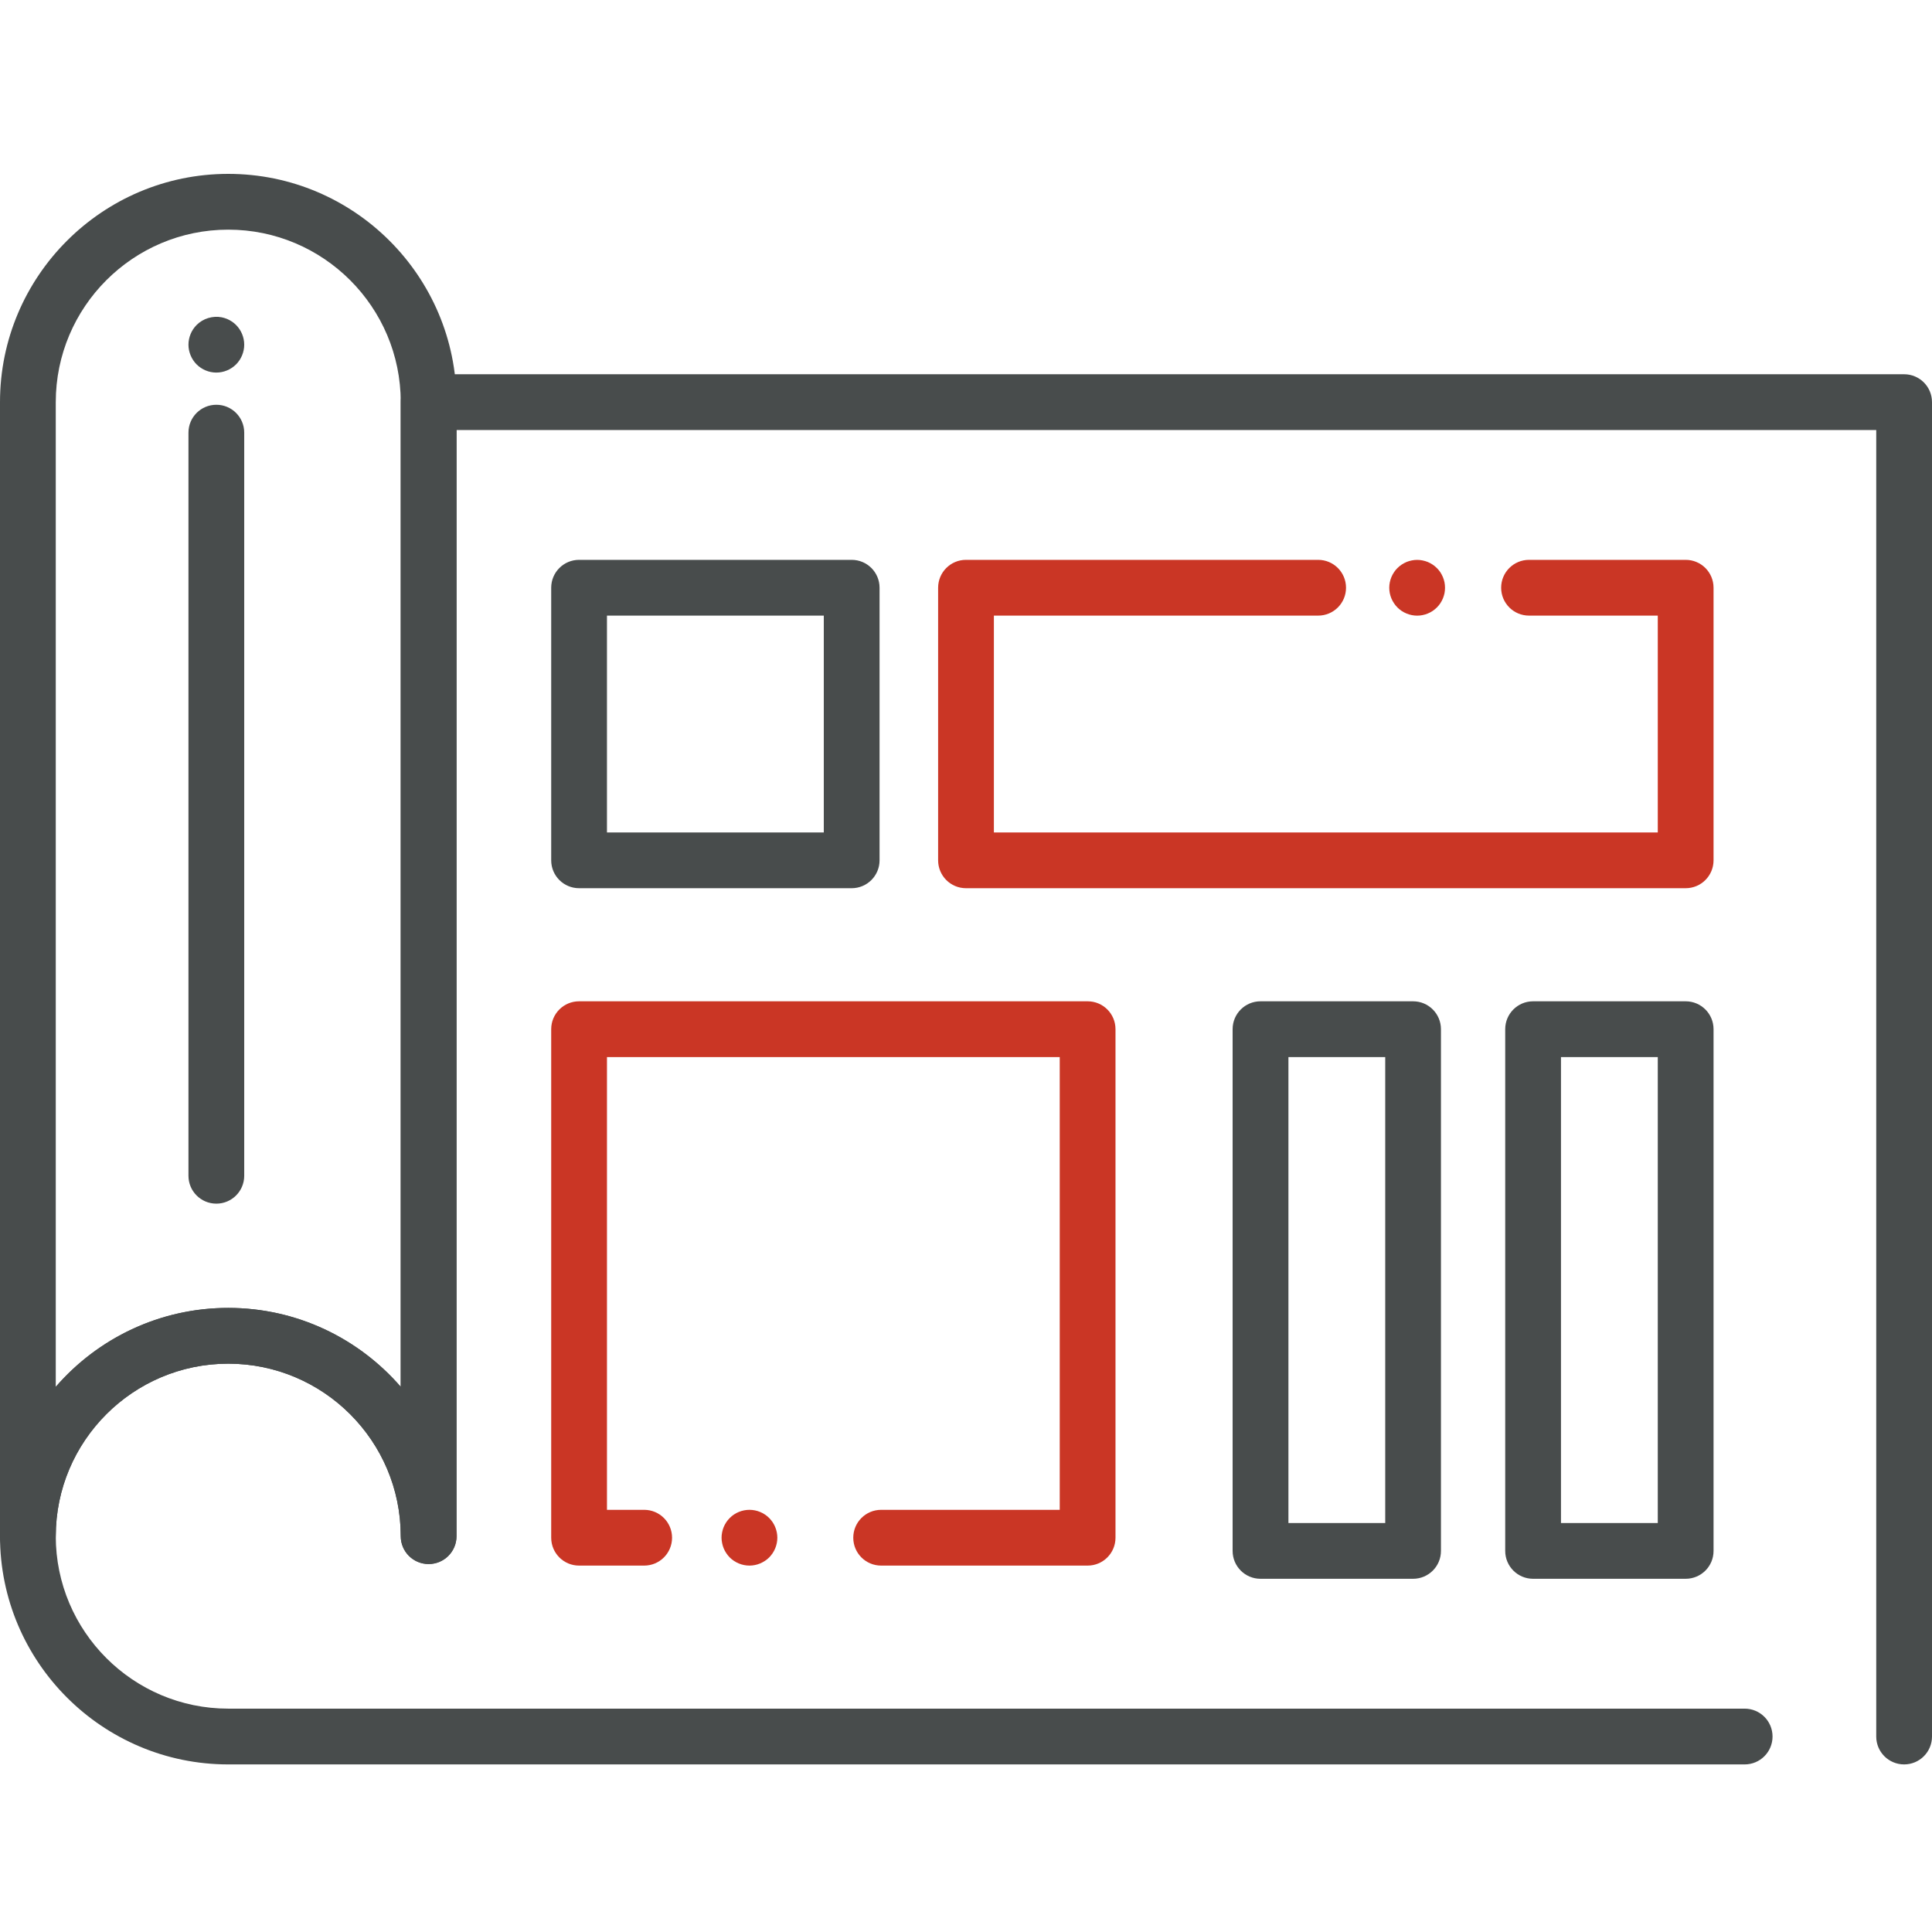
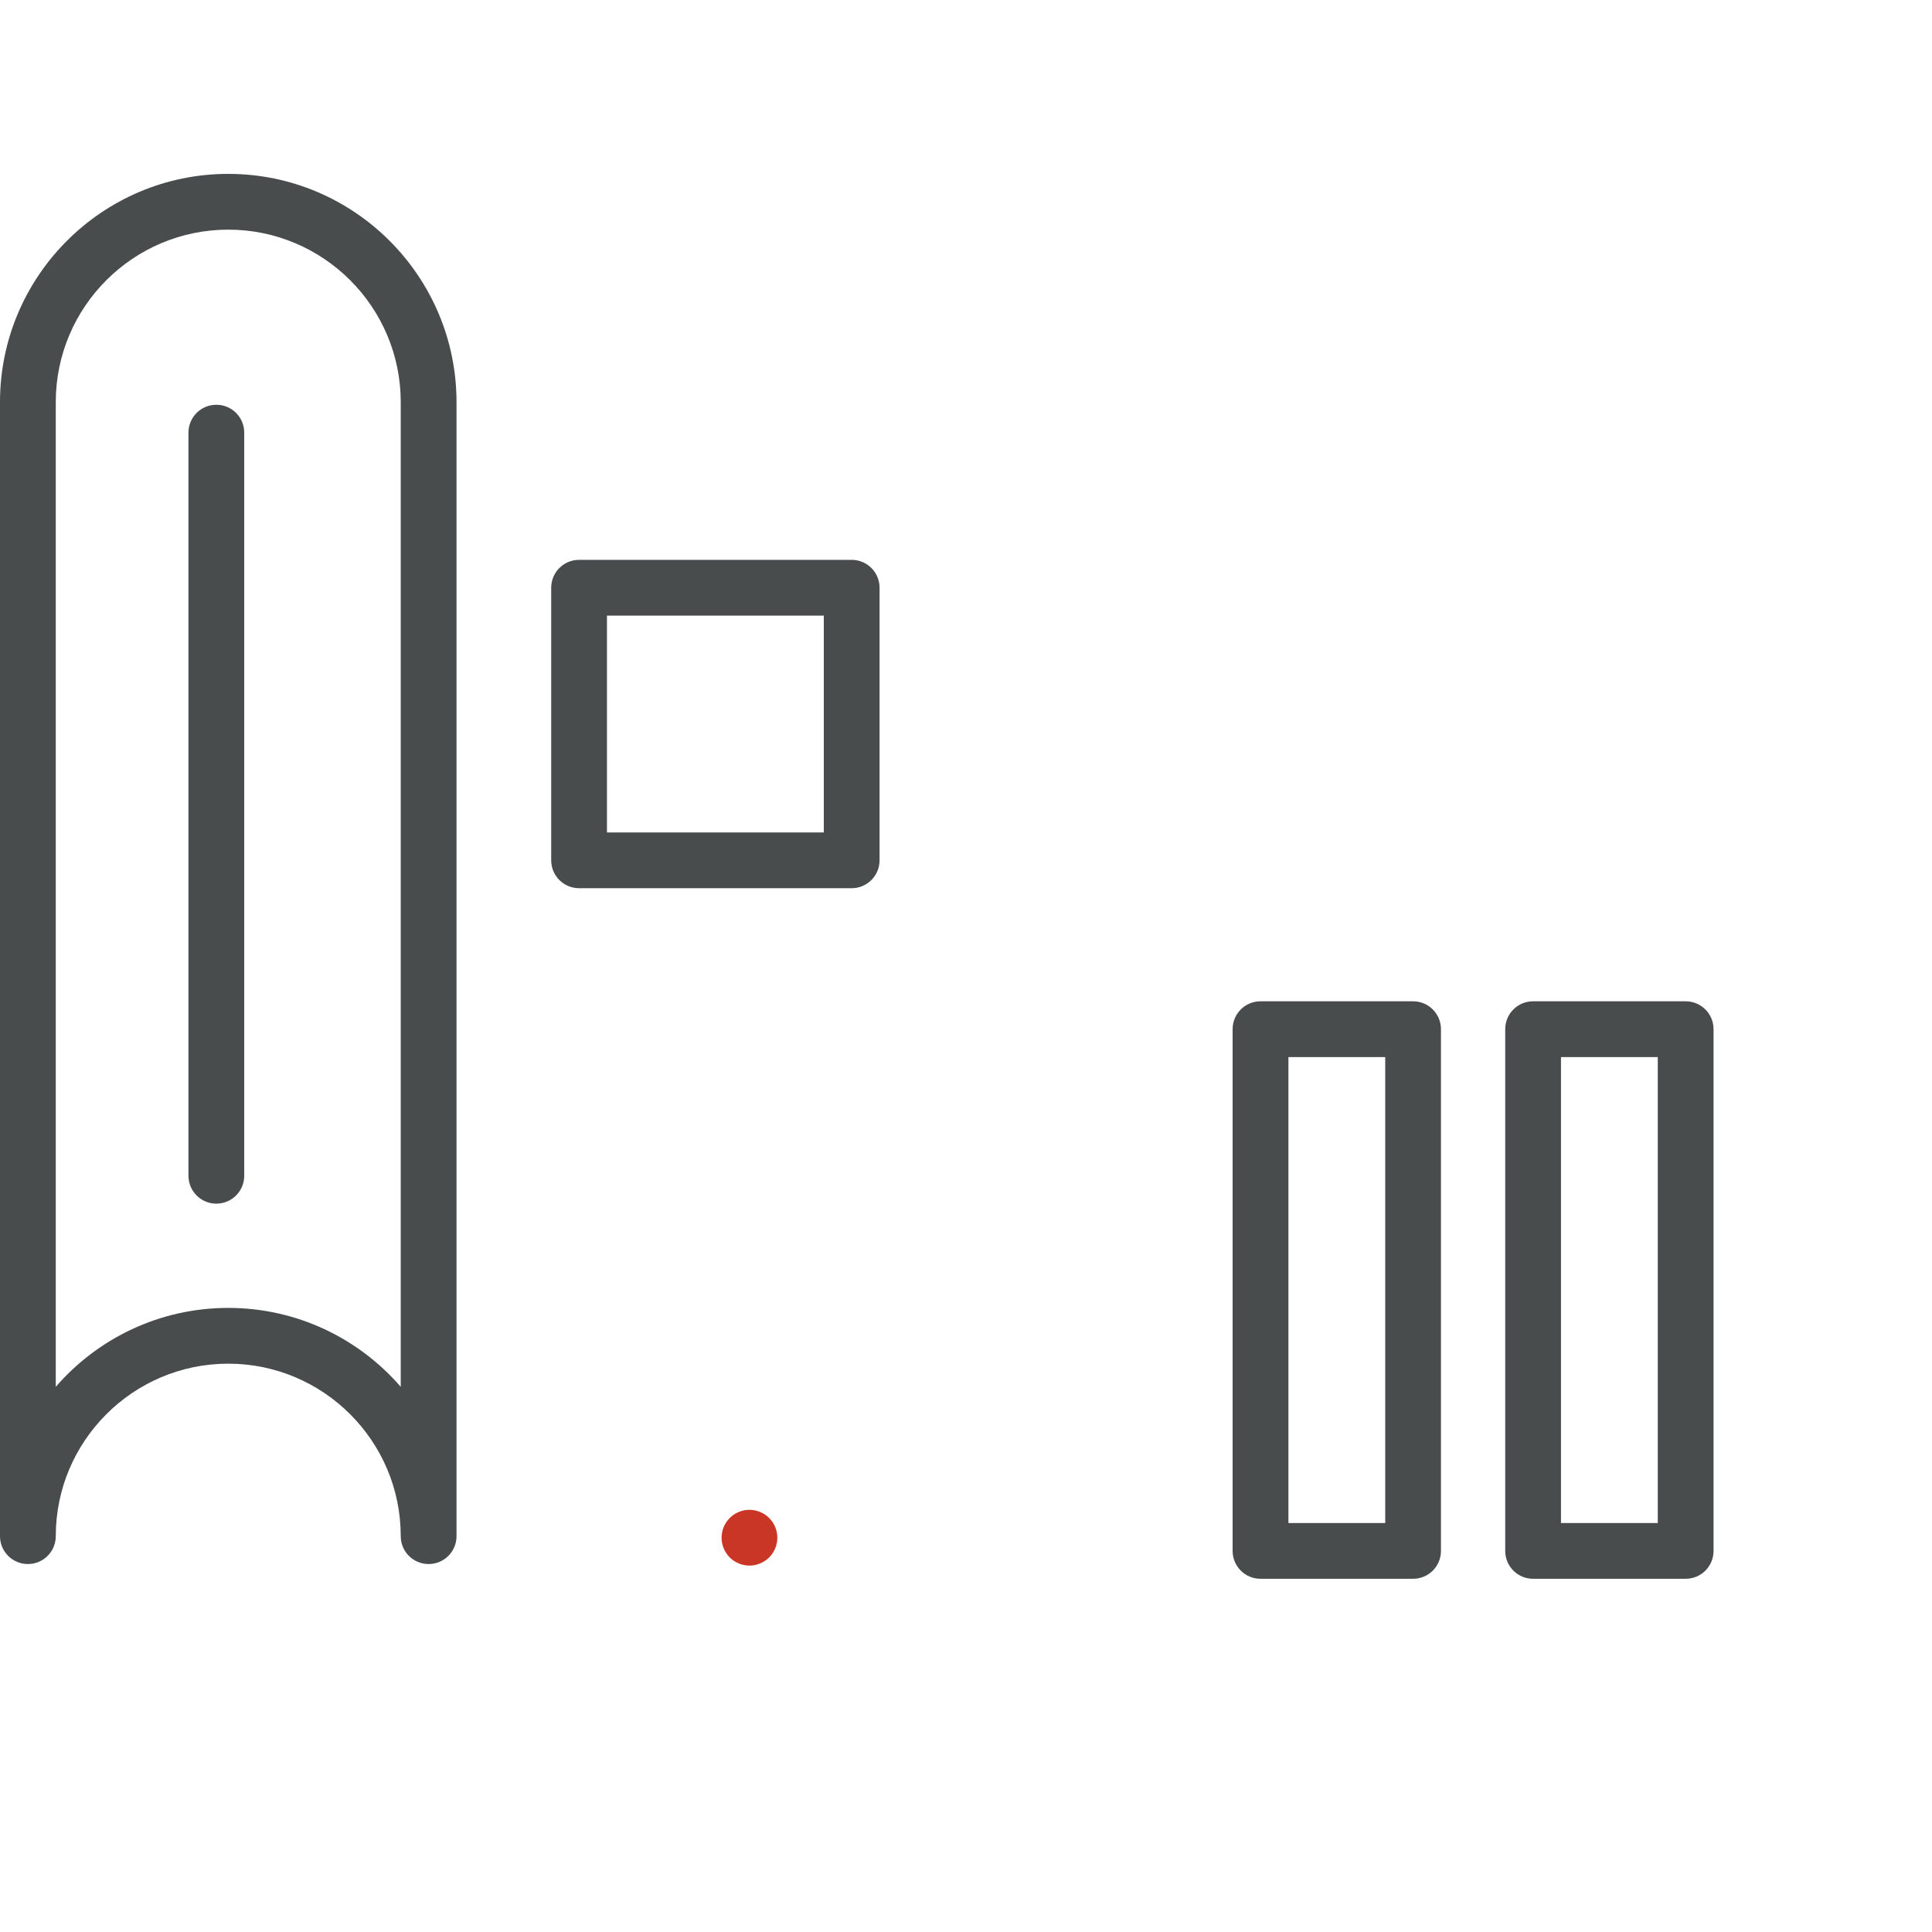
<svg xmlns="http://www.w3.org/2000/svg" width="200px" height="200px" viewBox="0 0 200 200" version="1.1">
  <title>Icons / Blueprint</title>
  <g id="Icons-/-Blueprint" stroke="none" fill="none" fill-rule="evenodd" stroke-width="1">
    <g id="Group-2" transform="translate(0, 18)">
      <path d="M44.371,143.909 C42.775,143.909 41.485,142.619 41.485,141.023 C41.485,131.175 33.476,123.167 23.629,123.167 C13.781,123.167 5.773,131.175 5.773,141.023 C5.773,142.619 4.482,143.909 2.887,143.909 C1.291,143.909 0,142.619 0,141.023 L0,23.629 C0,10.598 10.598,0 23.629,0 C36.66,0 47.258,10.598 47.258,23.629 L47.258,141.023 C47.258,142.619 45.967,143.909 44.371,143.909 Z M23.629,117.394 C30.751,117.394 37.151,120.561 41.485,125.563 L41.485,23.629 C41.485,13.781 33.476,5.773 23.629,5.773 C13.781,5.773 5.773,13.781 5.773,23.629 L5.773,125.563 C10.107,120.561 16.507,117.394 23.629,117.394 Z" id="Shape" fill="#484C4C" />
-       <path d="M197.113,164.652 C195.518,164.652 194.227,163.361 194.227,161.765 L194.227,26.515 L47.258,26.515 L47.258,141.023 C47.258,142.619 45.967,143.909 44.371,143.909 C42.775,143.909 41.485,142.619 41.485,141.023 C41.485,131.175 33.476,123.167 23.629,123.167 C13.781,123.167 5.773,131.175 5.773,141.023 C5.773,150.87 13.781,158.878 23.629,158.878 L180.606,158.878 C182.202,158.878 183.493,160.169 183.493,161.765 C183.493,163.361 182.202,164.652 180.606,164.652 L23.629,164.652 C10.602,164.652 0,154.054 0,141.023 C0,127.992 10.602,117.394 23.629,117.394 C30.751,117.394 37.151,120.561 41.485,125.563 L41.485,23.629 C41.485,22.033 42.775,20.742 44.371,20.742 L197.113,20.742 C198.709,20.742 200,22.033 200,23.629 L200,161.765 C200,163.361 198.709,164.652 197.113,164.652 Z" id="Path" fill="#484C4C" />
      <g id="Group" transform="translate(57.06, 39.955)">
        <path d="M31.105,33.992 L2.887,33.992 C1.291,33.992 0,32.701 0,31.105 L0,2.887 C0,1.291 1.291,0 2.887,0 L31.105,0 C32.701,0 33.992,1.291 33.992,2.887 L33.992,31.105 C33.992,32.701 32.697,33.992 31.105,33.992 Z M5.773,28.219 L28.219,28.219 L28.219,5.773 L5.773,5.773 L5.773,28.219 Z" id="Shape" fill="#484C4C" />
-         <path d="M55.53,104.115 L34.157,104.115 C32.561,104.115 31.27,102.825 31.27,101.229 C31.27,99.633 32.561,98.342 34.157,98.342 L52.643,98.342 L52.643,51.472 L5.773,51.472 L5.773,98.342 L9.625,98.342 C11.221,98.342 12.511,99.633 12.511,101.229 C12.511,102.825 11.221,104.115 9.625,104.115 L2.887,104.115 C1.291,104.115 0,102.825 0,101.229 L0,48.586 C0,46.99 1.291,45.699 2.887,45.699 L55.53,45.699 C57.126,45.699 58.416,46.99 58.416,48.586 L58.416,101.229 C58.416,102.821 57.126,104.115 55.53,104.115 Z" id="Path" fill="#CA3625" fill-rule="nonzero" />
        <path d="M20.524,104.115 C19.761,104.115 19.019,103.806 18.482,103.27 C18.351,103.134 18.227,102.99 18.124,102.829 C18.021,102.672 17.93,102.507 17.856,102.33 C17.786,102.157 17.732,101.975 17.695,101.79 C17.654,101.604 17.637,101.414 17.637,101.229 C17.637,101.039 17.654,100.849 17.695,100.664 C17.732,100.478 17.786,100.297 17.856,100.124 C17.93,99.951 18.021,99.781 18.124,99.625 C18.227,99.468 18.351,99.32 18.482,99.188 C19.019,98.647 19.761,98.342 20.524,98.342 C21.282,98.342 22.025,98.647 22.565,99.188 C22.697,99.32 22.816,99.468 22.924,99.625 C23.027,99.781 23.118,99.951 23.188,100.124 C23.262,100.297 23.315,100.478 23.353,100.664 C23.39,100.849 23.41,101.039 23.41,101.229 C23.41,101.414 23.39,101.604 23.353,101.79 C23.315,101.975 23.262,102.157 23.188,102.33 C23.118,102.507 23.027,102.672 22.924,102.829 C22.816,102.99 22.697,103.134 22.565,103.27 C22.025,103.806 21.282,104.115 20.524,104.115 Z" id="Path" fill="#CA3625" fill-rule="nonzero" />
-         <path d="M117.439,33.992 L42.94,33.992 C41.344,33.992 40.054,32.701 40.054,31.105 L40.054,2.887 C40.054,1.291 41.344,0 42.94,0 L79.394,0 C80.99,0 82.28,1.291 82.28,2.887 C82.28,4.482 80.99,5.773 79.394,5.773 L45.827,5.773 L45.827,28.219 L114.553,28.219 L114.553,5.773 L101.225,5.773 C99.629,5.773 98.338,4.482 98.338,2.887 C98.338,1.291 99.629,0 101.225,0 L117.439,0 C119.035,0 120.326,1.291 120.326,2.887 L120.326,31.105 C120.326,32.701 119.035,33.992 117.439,33.992 Z" id="Path" fill="#CA3625" fill-rule="nonzero" />
-         <path d="M89.645,5.777 C89.456,5.777 89.266,5.757 89.08,5.72 C88.895,5.682 88.713,5.629 88.54,5.555 C88.367,5.485 88.198,5.394 88.041,5.291 C87.885,5.184 87.736,5.064 87.604,4.932 C87.468,4.796 87.348,4.652 87.245,4.491 C87.138,4.334 87.052,4.169 86.977,3.996 C86.907,3.819 86.849,3.637 86.812,3.456 C86.775,3.266 86.755,3.076 86.755,2.891 C86.755,2.701 86.775,2.511 86.812,2.326 C86.849,2.14 86.907,1.959 86.977,1.786 C87.052,1.612 87.138,1.443 87.245,1.287 C87.348,1.13 87.468,0.981 87.604,0.849 C87.736,0.718 87.885,0.594 88.041,0.491 C88.198,0.388 88.367,0.297 88.54,0.223 C88.713,0.153 88.895,0.099 89.08,0.062 C89.452,-0.016 89.835,-0.016 90.206,0.062 C90.392,0.099 90.573,0.153 90.746,0.223 C90.92,0.297 91.089,0.388 91.245,0.491 C91.402,0.594 91.551,0.718 91.682,0.849 C91.819,0.981 91.938,1.13 92.045,1.287 C92.148,1.443 92.235,1.612 92.309,1.786 C92.379,1.959 92.437,2.14 92.474,2.326 C92.511,2.511 92.528,2.701 92.528,2.891 C92.528,3.076 92.511,3.266 92.474,3.456 C92.437,3.637 92.379,3.819 92.309,3.996 C92.235,4.169 92.148,4.334 92.045,4.491 C91.938,4.652 91.819,4.796 91.682,4.932 C91.551,5.064 91.402,5.184 91.245,5.291 C91.089,5.394 90.92,5.485 90.746,5.555 C90.573,5.629 90.392,5.682 90.206,5.72 C90.021,5.757 89.831,5.777 89.645,5.777 Z" id="Path" fill="#CA3625" fill-rule="nonzero" />
        <path d="M89.221,105.48 L73.427,105.48 C71.831,105.48 70.54,104.19 70.54,102.594 L70.54,48.586 C70.54,46.99 71.831,45.699 73.427,45.699 L89.221,45.699 C90.816,45.699 92.107,46.99 92.107,48.586 L92.107,102.598 C92.107,104.19 90.816,105.48 89.221,105.48 Z M76.318,99.707 L86.338,99.707 L86.338,51.472 L76.318,51.472 L76.318,99.707 Z" id="Shape" fill="#484C4C" />
        <path d="M117.439,105.48 L101.645,105.48 C100.049,105.48 98.759,104.19 98.759,102.594 L98.759,48.586 C98.759,46.99 100.049,45.699 101.645,45.699 L117.439,45.699 C119.035,45.699 120.326,46.99 120.326,48.586 L120.326,102.598 C120.326,104.19 119.035,105.48 117.439,105.48 Z M104.532,99.707 L114.553,99.707 L114.553,51.472 L104.532,51.472 L104.532,99.707 Z" id="Shape" fill="#484C4C" />
      </g>
      <path d="M22.396,106.602 C20.8,106.602 19.509,105.311 19.509,103.715 L19.509,26.788 C19.509,25.192 20.8,23.901 22.396,23.901 C23.992,23.901 25.282,25.192 25.282,26.788 L25.282,103.715 C25.282,105.311 23.988,106.602 22.396,106.602 Z" id="Path" fill="#484C4C" />
-       <path d="M22.396,20.569 C21.633,20.569 20.891,20.26 20.355,19.724 C19.819,19.184 19.509,18.441 19.509,17.682 C19.509,16.92 19.819,16.177 20.355,15.641 C21.023,14.969 22.021,14.664 22.961,14.849 C23.142,14.887 23.324,14.944 23.501,15.014 C23.674,15.089 23.839,15.175 23.996,15.282 C24.157,15.386 24.305,15.505 24.437,15.641 C24.973,16.177 25.282,16.92 25.282,17.682 C25.282,18.441 24.973,19.184 24.437,19.724 C24.305,19.856 24.157,19.975 23.996,20.082 C23.839,20.186 23.674,20.276 23.501,20.346 C23.324,20.421 23.142,20.474 22.961,20.511 C22.775,20.548 22.586,20.569 22.396,20.569 Z" id="Path" fill="#484C4C" />
    </g>
  </g>
</svg>